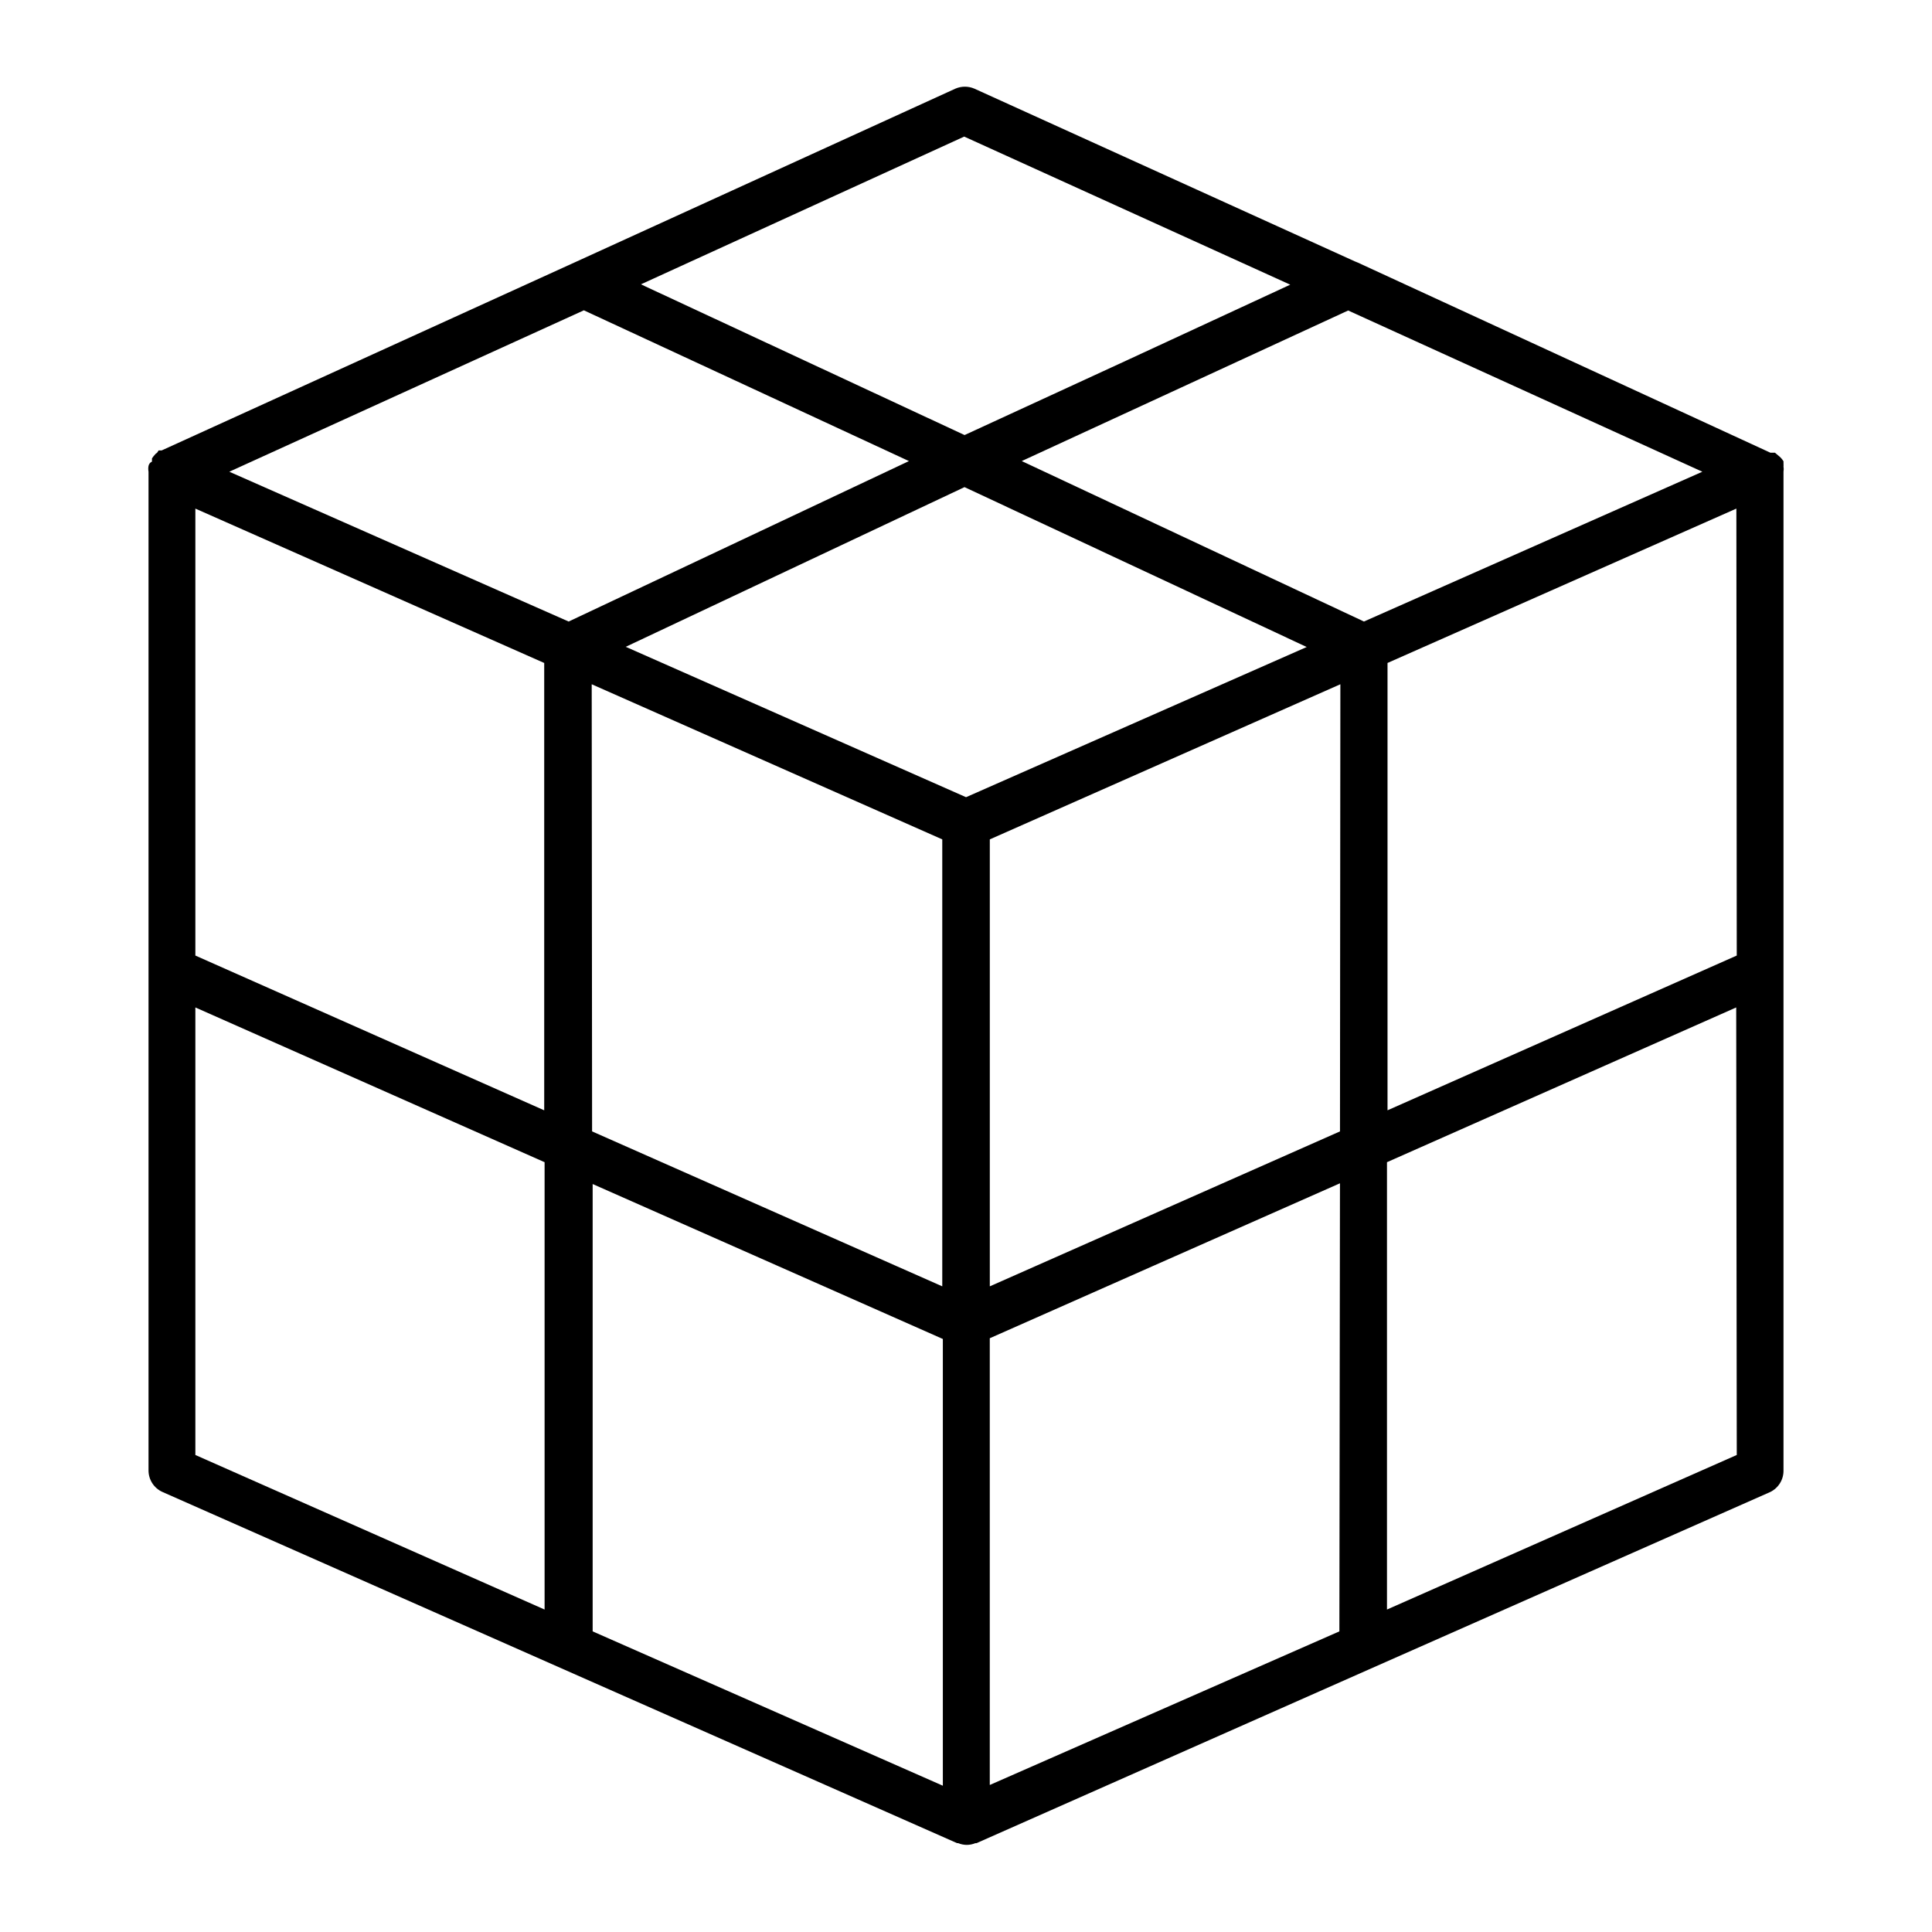
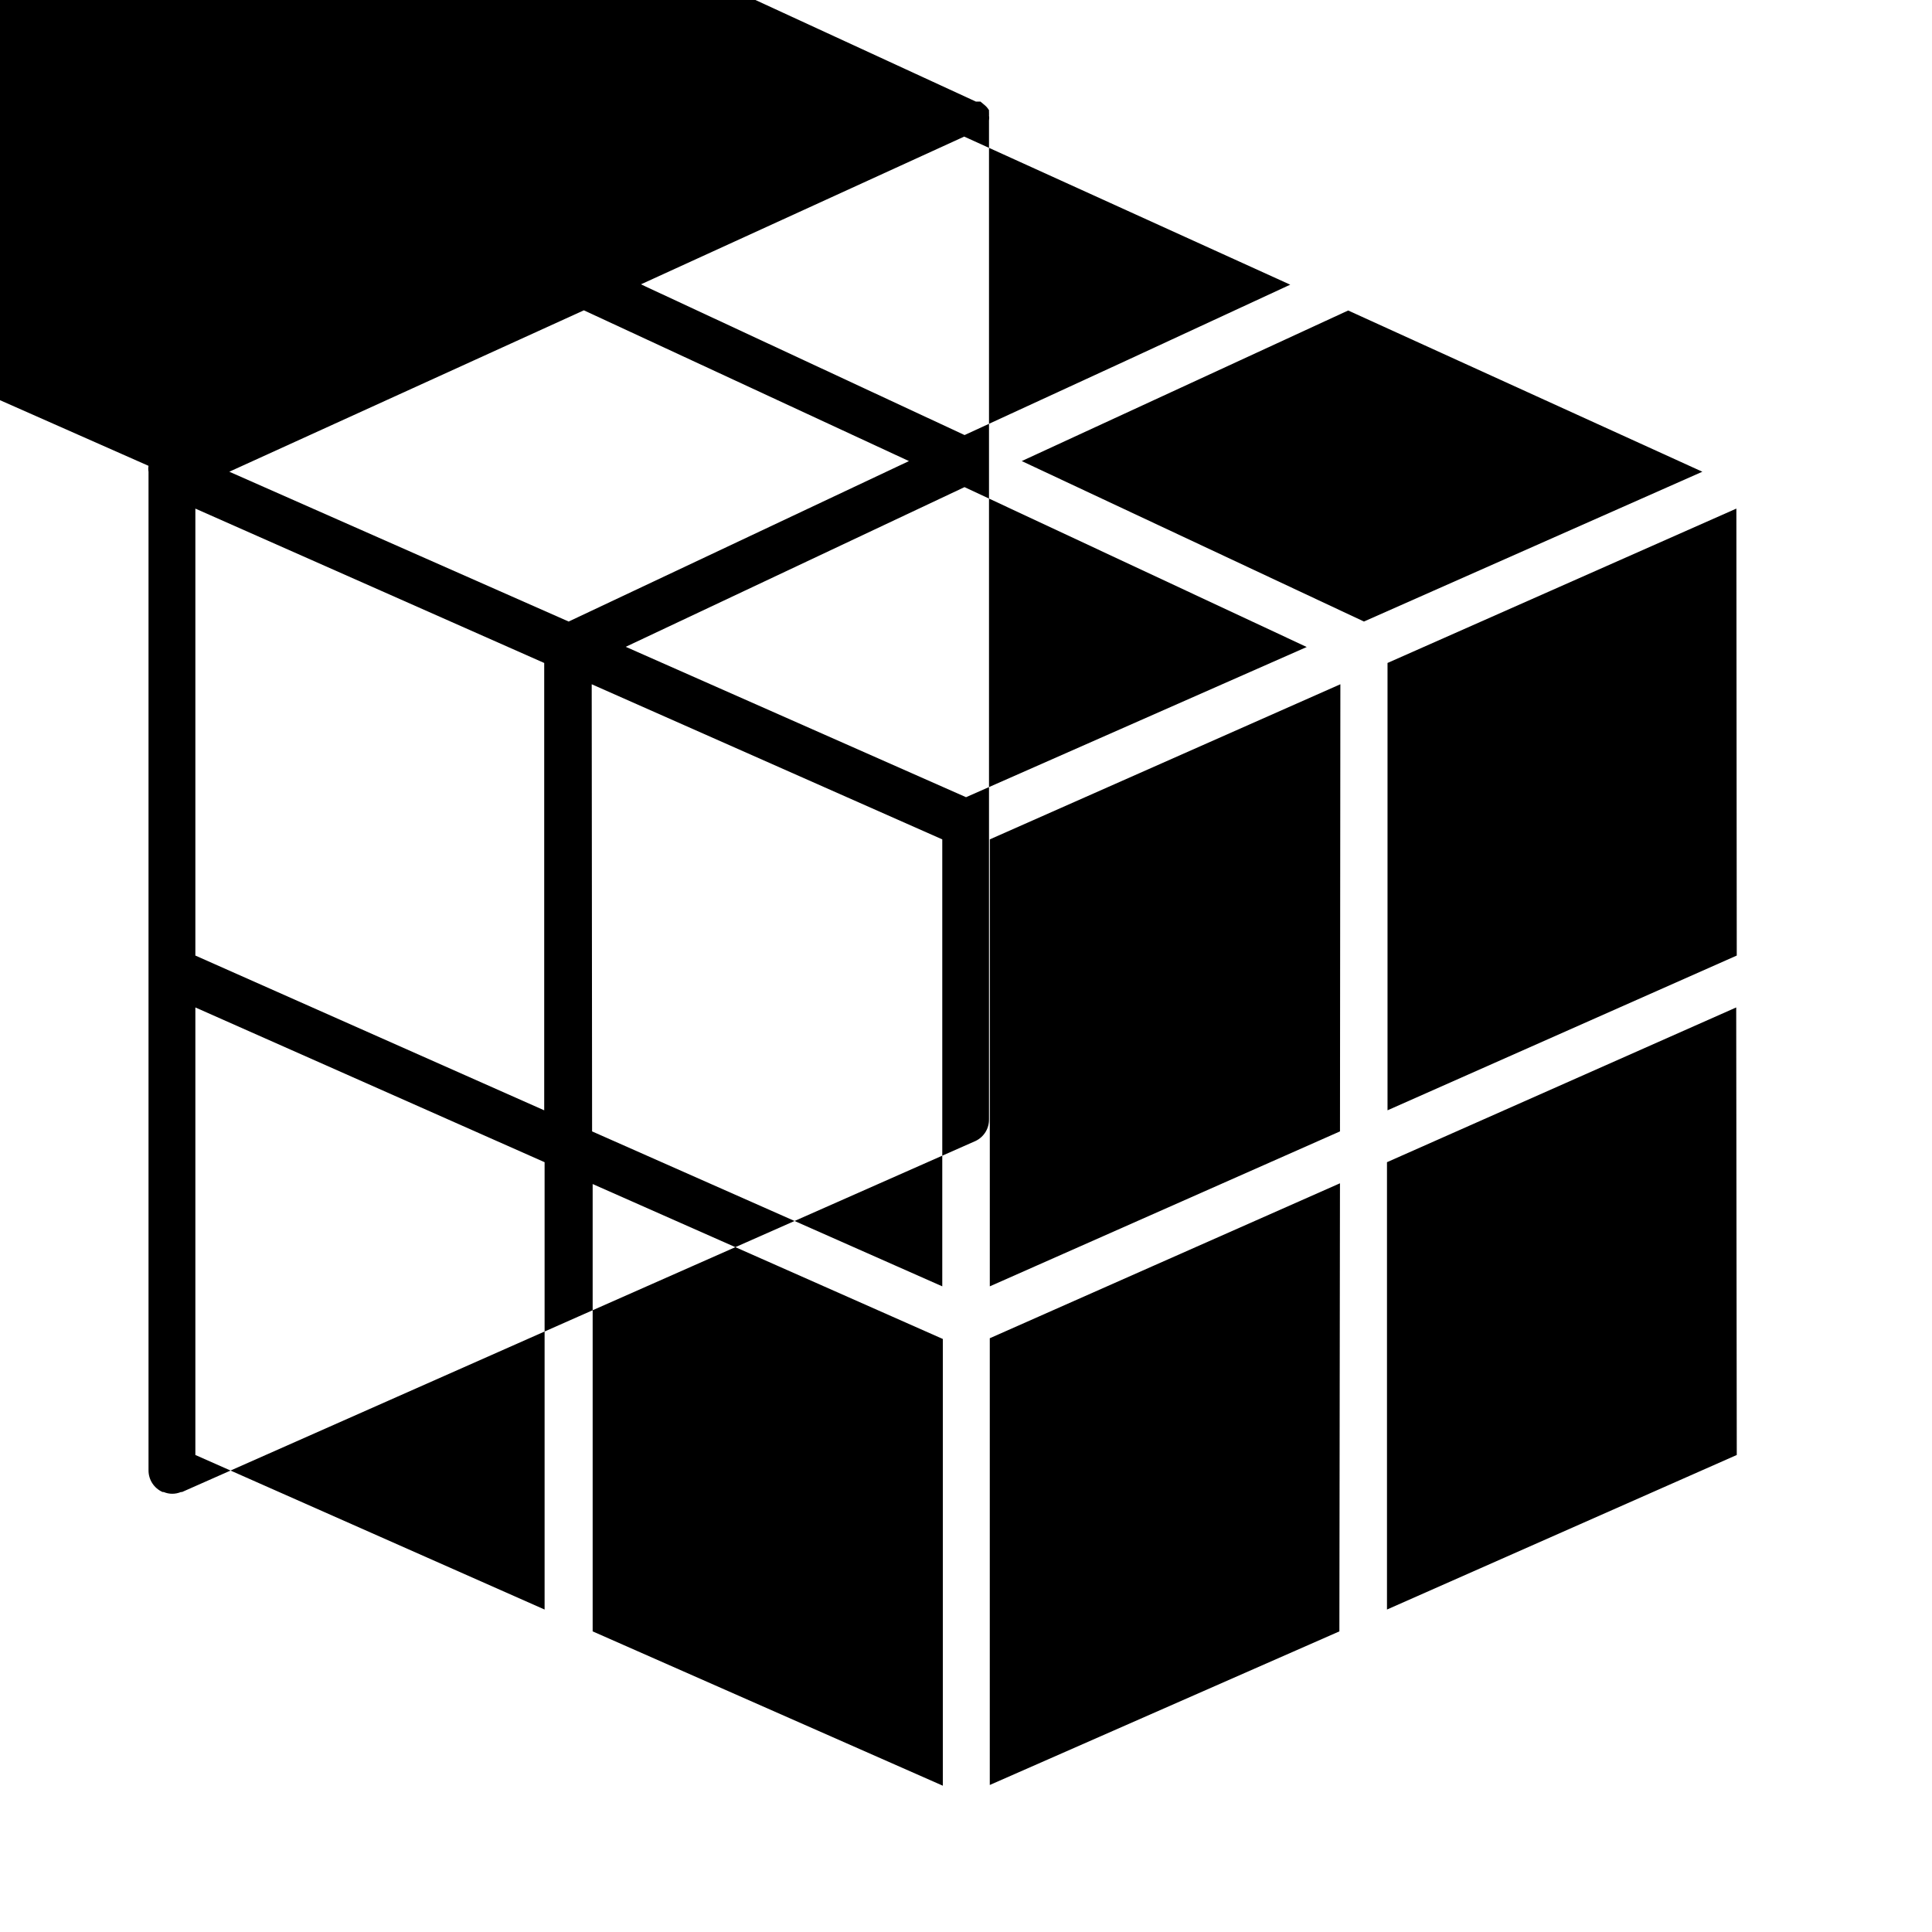
<svg xmlns="http://www.w3.org/2000/svg" fill="#000000" width="800px" height="800px" version="1.1" viewBox="144 144 512 512">
-   <path d="m183.36 267.45c-0.094 0.516-0.094 1.047 0 1.562v264.65c-0.008 2.484 1.453 4.738 3.731 5.742l105.3 46.551 105.25 46.5h0.301v0.004c1.449 0.605 3.082 0.605 4.535 0h0.301l105.04-46.504 105.3-46.551c2.195-1.062 3.574-3.305 3.527-5.742v-264.65c0.078-0.469 0.078-0.945 0-1.41 0.027-0.168 0.027-0.336 0-0.504 0.023-0.098 0.023-0.203 0-0.301 0.02-0.188 0.02-0.371 0-0.555-0.129-0.16-0.246-0.328-0.352-0.504-0.191-0.262-0.414-0.496-0.656-0.707l-1.258-1.059h-1.211l-109.33-50.379-0.855-0.352-100.76-45.746c-1.605-0.695-3.43-0.695-5.039 0l-101.01 46.098-109.33 49.777h-0.805l-0.402 0.602-0.402 0.301-0.605 0.707c-0.105 0.176-0.223 0.344-0.355 0.504-0.016 0.184-0.016 0.371 0 0.555-0.023 0.102-0.023 0.203 0 0.301-0.469 0.195-0.809 0.613-0.906 1.109zm21.41 1.562 93.961-42.773 86.152 39.953-90.184 42.523zm294.18 307.32-92.648 40.707v-118.39l43.48-19.246 49.324-21.816zm-197.89 0v-118.55l49.324 21.816 43.48 19.246v118.39zm198.05-132.5-92.801 41.062v-118.45l92.902-41.109zm-99.098-88.566-90.184-39.852 89.777-42.32 90.688 42.371zm-99.203-29.93 92.902 41.109v118.45l-92.801-41.062zm303.45 71.895-92.551 41.012v-118.55l92.449-40.91zm-98.797-88.52-90.688-42.523 86.504-39.902 93.863 42.727zm-217.24 10.984v118.55l-92.449-41.012v-118.45l49.422 21.867zm-92.449 91.289 92.551 41.012v118.55l-92.551-40.961zm408.49 118.6-92.699 40.961v-118.55l92.551-41.012zm-118.34-310.14-43.527 20.152-42.773 19.699-84.492-39.348-1.258-0.605 85.648-39.145z" />
+   <path d="m183.36 267.45c-0.094 0.516-0.094 1.047 0 1.562v264.65c-0.008 2.484 1.453 4.738 3.731 5.742h0.301v0.004c1.449 0.605 3.082 0.605 4.535 0h0.301l105.04-46.504 105.3-46.551c2.195-1.062 3.574-3.305 3.527-5.742v-264.65c0.078-0.469 0.078-0.945 0-1.41 0.027-0.168 0.027-0.336 0-0.504 0.023-0.098 0.023-0.203 0-0.301 0.02-0.188 0.02-0.371 0-0.555-0.129-0.16-0.246-0.328-0.352-0.504-0.191-0.262-0.414-0.496-0.656-0.707l-1.258-1.059h-1.211l-109.33-50.379-0.855-0.352-100.76-45.746c-1.605-0.695-3.43-0.695-5.039 0l-101.01 46.098-109.33 49.777h-0.805l-0.402 0.602-0.402 0.301-0.605 0.707c-0.105 0.176-0.223 0.344-0.355 0.504-0.016 0.184-0.016 0.371 0 0.555-0.023 0.102-0.023 0.203 0 0.301-0.469 0.195-0.809 0.613-0.906 1.109zm21.41 1.562 93.961-42.773 86.152 39.953-90.184 42.523zm294.18 307.32-92.648 40.707v-118.39l43.48-19.246 49.324-21.816zm-197.89 0v-118.55l49.324 21.816 43.48 19.246v118.39zm198.05-132.5-92.801 41.062v-118.45l92.902-41.109zm-99.098-88.566-90.184-39.852 89.777-42.32 90.688 42.371zm-99.203-29.93 92.902 41.109v118.45l-92.801-41.062zm303.45 71.895-92.551 41.012v-118.55l92.449-40.91zm-98.797-88.52-90.688-42.523 86.504-39.902 93.863 42.727zm-217.24 10.984v118.55l-92.449-41.012v-118.45l49.422 21.867zm-92.449 91.289 92.551 41.012v118.55l-92.551-40.961zm408.49 118.6-92.699 40.961v-118.55l92.551-41.012zm-118.34-310.14-43.527 20.152-42.773 19.699-84.492-39.348-1.258-0.605 85.648-39.145z" />
</svg>